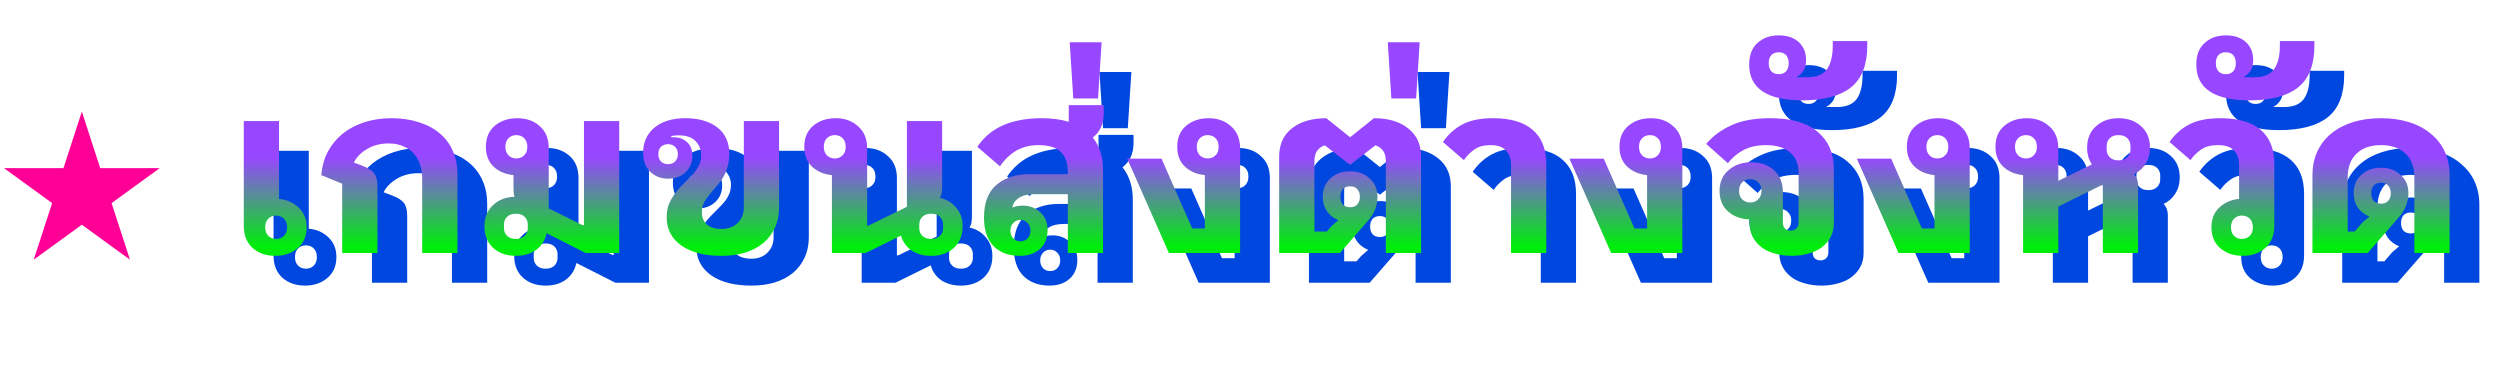
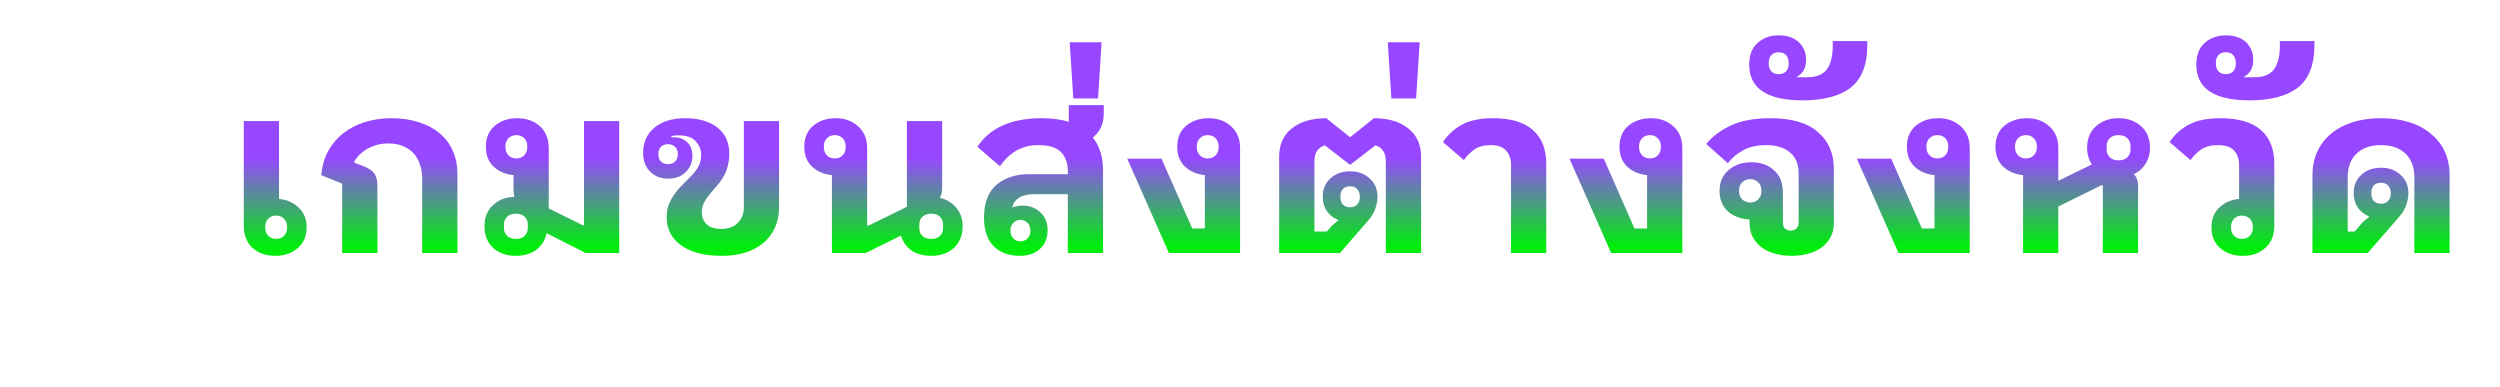
<svg xmlns="http://www.w3.org/2000/svg" width="168" height="26" viewBox="0 0 168 26" fill="none">
-   <path d="M5.5 7.5L6.735 11.3H10.731L7.498 13.649L8.733 17.45L5.5 15.101L2.267 17.45L3.502 13.649L0.269 11.3H4.265L5.5 7.5Z" fill="#FF0096" />
-   <path d="M20.494 19.192C19.886 19.192 19.379 19.016 18.974 18.664C18.579 18.301 18.382 17.805 18.382 17.176V10.136H20.75V15.368C21.294 15.421 21.736 15.619 22.078 15.96C22.43 16.291 22.606 16.728 22.606 17.272C22.606 17.869 22.403 18.339 21.998 18.68C21.603 19.021 21.102 19.192 20.494 19.192ZM20.558 18.056C20.771 18.056 20.947 17.987 21.086 17.848C21.224 17.709 21.294 17.517 21.294 17.272C21.294 17.027 21.224 16.835 21.086 16.696C20.947 16.557 20.771 16.488 20.558 16.488C20.344 16.488 20.168 16.557 20.03 16.696C19.891 16.835 19.822 17.027 19.822 17.272C19.822 17.517 19.891 17.709 20.03 17.848C20.168 17.987 20.344 18.056 20.558 18.056ZM24.995 14.344L23.587 13.768C23.64 13.181 23.79 12.653 24.035 12.184C24.291 11.715 24.622 11.315 25.027 10.984C25.443 10.653 25.928 10.397 26.483 10.216C27.038 10.035 27.645 9.944 28.307 9.944C28.989 9.944 29.603 10.035 30.147 10.216C30.701 10.387 31.171 10.637 31.555 10.968C31.939 11.288 32.232 11.683 32.435 12.152C32.638 12.611 32.739 13.123 32.739 13.688V19H30.371V13.992C30.371 13.661 30.323 13.357 30.227 13.08C30.142 12.792 30.003 12.541 29.811 12.328C29.63 12.115 29.395 11.949 29.107 11.832C28.829 11.704 28.499 11.64 28.115 11.64C27.571 11.64 27.091 11.763 26.675 12.008C26.259 12.253 25.96 12.557 25.779 12.92L26.371 13.144C26.755 13.293 27.016 13.464 27.155 13.656C27.294 13.848 27.363 14.136 27.363 14.52V19H24.995V14.344ZM36.667 19.192C36.048 19.192 35.542 19.016 35.147 18.664C34.752 18.301 34.555 17.816 34.555 17.208C34.555 16.621 34.742 16.152 35.115 15.8C35.489 15.437 35.974 15.245 36.571 15.224C36.529 15.085 36.507 14.899 36.507 14.664V13.768C35.963 13.715 35.515 13.523 35.163 13.192C34.822 12.861 34.651 12.419 34.651 11.864C34.651 11.267 34.849 10.797 35.243 10.456C35.648 10.115 36.155 9.944 36.763 9.944C37.371 9.944 37.873 10.12 38.267 10.472C38.672 10.824 38.875 11.32 38.875 11.96V16.008L41.147 17.128H41.243V10.136H43.611V19H41.355L38.731 17.672C38.635 18.141 38.401 18.515 38.027 18.792C37.664 19.059 37.211 19.192 36.667 19.192ZM36.667 18.056C36.923 18.056 37.12 17.987 37.259 17.848C37.398 17.709 37.467 17.539 37.467 17.336V17.08C37.467 16.877 37.398 16.707 37.259 16.568C37.12 16.429 36.923 16.36 36.667 16.36C36.411 16.36 36.214 16.429 36.075 16.568C35.937 16.707 35.867 16.877 35.867 17.08V17.336C35.867 17.539 35.937 17.709 36.075 17.848C36.214 17.987 36.411 18.056 36.667 18.056ZM36.699 12.648C36.913 12.648 37.089 12.579 37.227 12.44C37.366 12.301 37.435 12.109 37.435 11.864C37.435 11.619 37.366 11.427 37.227 11.288C37.089 11.149 36.913 11.08 36.699 11.08C36.486 11.08 36.31 11.149 36.171 11.288C36.032 11.427 35.963 11.619 35.963 11.864C35.963 12.109 36.032 12.301 36.171 12.44C36.31 12.579 36.486 12.648 36.699 12.648ZM50.497 19.192C49.356 19.192 48.454 18.963 47.793 18.504C47.132 18.035 46.801 17.405 46.801 16.616C46.801 16.392 46.822 16.184 46.865 15.992C46.918 15.789 46.998 15.592 47.105 15.4C47.212 15.208 47.345 15.011 47.505 14.808C47.676 14.605 47.878 14.392 48.113 14.168C48.284 13.997 48.433 13.843 48.561 13.704C48.689 13.565 48.79 13.432 48.865 13.304C48.95 13.165 49.014 13.027 49.057 12.888C49.1 12.749 49.121 12.589 49.121 12.408C49.121 12.067 48.998 11.763 48.753 11.496C48.518 11.229 48.134 11.096 47.601 11.096C47.409 11.096 47.244 11.112 47.105 11.144L47.121 11.224H47.281C47.633 11.224 47.926 11.331 48.161 11.544C48.406 11.757 48.529 12.067 48.529 12.472C48.529 12.92 48.374 13.288 48.065 13.576C47.766 13.864 47.377 14.008 46.897 14.008C46.417 14.008 46.017 13.853 45.697 13.544C45.377 13.235 45.217 12.808 45.217 12.264C45.217 11.571 45.468 11.011 45.969 10.584C46.481 10.157 47.174 9.944 48.049 9.944C48.956 9.944 49.676 10.152 50.209 10.568C50.742 10.984 51.009 11.576 51.009 12.344C51.009 12.717 50.945 13.085 50.817 13.448C50.689 13.811 50.444 14.195 50.081 14.6C49.718 15.005 49.473 15.32 49.345 15.544C49.228 15.768 49.169 15.971 49.169 16.152V16.296C49.169 16.605 49.276 16.867 49.489 17.08C49.713 17.283 50.049 17.384 50.497 17.384C50.945 17.384 51.302 17.251 51.569 16.984C51.846 16.707 51.985 16.365 51.985 15.96V10.136H54.353V15.944C54.353 16.456 54.257 16.915 54.065 17.32C53.884 17.715 53.622 18.056 53.281 18.344C52.94 18.621 52.529 18.835 52.049 18.984C51.58 19.123 51.062 19.192 50.497 19.192ZM46.897 13.032C47.089 13.032 47.244 12.973 47.361 12.856C47.489 12.739 47.553 12.573 47.553 12.36C47.553 12.147 47.489 11.981 47.361 11.864C47.244 11.747 47.089 11.688 46.897 11.688C46.705 11.688 46.545 11.747 46.417 11.864C46.3 11.981 46.241 12.147 46.241 12.36C46.241 12.573 46.3 12.739 46.417 12.856C46.545 12.973 46.705 13.032 46.897 13.032ZM64.576 19.192C64.064 19.192 63.627 19.075 63.264 18.84C62.912 18.595 62.672 18.259 62.544 17.832L60.176 19H57.904V13.768C57.36 13.715 56.912 13.523 56.56 13.192C56.219 12.861 56.048 12.419 56.048 11.864C56.048 11.267 56.245 10.797 56.64 10.456C57.045 10.115 57.552 9.944 58.16 9.944C58.768 9.944 59.269 10.125 59.664 10.488C60.069 10.84 60.272 11.331 60.272 11.96V17.16H60.368L62.944 15.896V10.136H65.312V14.6C65.312 14.707 65.301 14.819 65.28 14.936C65.269 15.053 65.227 15.171 65.152 15.288C65.611 15.395 65.979 15.619 66.256 15.96C66.544 16.291 66.688 16.707 66.688 17.208C66.688 17.816 66.491 18.301 66.096 18.664C65.701 19.016 65.195 19.192 64.576 19.192ZM64.576 18.056C64.832 18.056 65.029 17.987 65.168 17.848C65.307 17.709 65.376 17.539 65.376 17.336V17.08C65.376 16.877 65.307 16.707 65.168 16.568C65.029 16.429 64.832 16.36 64.576 16.36C64.32 16.36 64.123 16.429 63.984 16.568C63.845 16.707 63.776 16.877 63.776 17.08V17.336C63.776 17.539 63.845 17.709 63.984 17.848C64.123 17.987 64.32 18.056 64.576 18.056ZM58.096 12.648C58.309 12.648 58.485 12.579 58.624 12.44C58.763 12.301 58.832 12.109 58.832 11.864C58.832 11.619 58.763 11.427 58.624 11.288C58.485 11.149 58.309 11.08 58.096 11.08C57.883 11.08 57.707 11.149 57.568 11.288C57.429 11.427 57.36 11.619 57.36 11.864C57.36 12.109 57.429 12.301 57.568 12.44C57.707 12.579 57.883 12.648 58.096 12.648ZM73.757 15.048H71.517C71.058 15.048 70.706 15.133 70.461 15.304C70.216 15.464 70.072 15.677 70.029 15.944C70.253 15.859 70.487 15.816 70.733 15.816C71.192 15.816 71.581 15.965 71.901 16.264C72.231 16.552 72.397 16.952 72.397 17.464C72.397 17.997 72.226 18.419 71.885 18.728C71.543 19.037 71.09 19.192 70.525 19.192C69.789 19.192 69.202 18.973 68.765 18.536C68.338 18.099 68.125 17.459 68.125 16.616C68.125 15.635 68.402 14.904 68.957 14.424C69.522 13.944 70.258 13.704 71.165 13.704H73.757V13.528C73.757 12.963 73.602 12.525 73.293 12.216C72.984 11.907 72.477 11.752 71.773 11.752C71.431 11.752 71.127 11.795 70.861 11.88C70.594 11.965 70.354 12.077 70.141 12.216C69.938 12.355 69.757 12.509 69.597 12.68C69.448 12.84 69.314 13.005 69.197 13.176L67.677 11.864C67.879 11.565 68.114 11.299 68.381 11.064C68.647 10.829 68.951 10.632 69.293 10.472C69.645 10.301 70.04 10.173 70.477 10.088C70.925 9.992 71.431 9.944 71.997 9.944C72.68 9.944 73.287 10.024 73.821 10.184V9.064H76.173V9.624C76.173 9.976 76.109 10.291 75.981 10.568C75.853 10.835 75.671 11.059 75.437 11.24C75.895 11.816 76.125 12.552 76.125 13.448V19H73.757V15.048ZM70.573 18.216C70.765 18.216 70.925 18.152 71.053 18.024C71.181 17.885 71.245 17.709 71.245 17.496C71.245 17.283 71.181 17.112 71.053 16.984C70.925 16.845 70.765 16.776 70.573 16.776C70.381 16.776 70.221 16.845 70.093 16.984C69.965 17.112 69.901 17.283 69.901 17.496C69.901 17.709 69.965 17.885 70.093 18.024C70.221 18.152 70.381 18.216 70.573 18.216ZM76.028 4.84L75.788 8.616H74.124L73.884 4.84H76.028ZM80.55 19L77.75 12.664H80.054L82.118 17.352H82.966V13.768C82.422 13.715 81.974 13.523 81.622 13.192C81.281 12.861 81.11 12.419 81.11 11.864C81.11 11.267 81.308 10.797 81.702 10.456C82.108 10.115 82.614 9.944 83.222 9.944C83.83 9.944 84.332 10.125 84.726 10.488C85.132 10.84 85.334 11.331 85.334 11.96V19H80.55ZM83.158 12.648C83.372 12.648 83.548 12.579 83.686 12.44C83.825 12.301 83.894 12.109 83.894 11.864C83.894 11.619 83.825 11.427 83.686 11.288C83.548 11.149 83.372 11.08 83.158 11.08C82.945 11.08 82.769 11.149 82.63 11.288C82.492 11.427 82.422 11.619 82.422 11.864C82.422 12.109 82.492 12.301 82.63 12.44C82.769 12.579 82.945 12.648 83.158 12.648ZM87.96 12.52C87.96 11.709 88.242 11.08 88.808 10.632C89.384 10.173 90.157 9.944 91.128 9.944L92.728 11.224L94.328 9.944C95.298 9.944 96.066 10.173 96.632 10.632C97.208 11.08 97.496 11.709 97.496 12.52V19H95.128V12.84C95.128 12.531 95.064 12.291 94.936 12.12C94.808 11.949 94.637 11.832 94.424 11.768L92.728 13.08L91.032 11.768C90.818 11.832 90.648 11.949 90.52 12.12C90.392 12.291 90.328 12.531 90.328 12.84V17.56H91.16L91.48 17.192L91.944 16.792C91.624 16.664 91.368 16.467 91.176 16.2C90.984 15.923 90.888 15.597 90.888 15.224C90.888 14.712 91.058 14.301 91.4 13.992C91.752 13.672 92.194 13.512 92.728 13.512C93.261 13.512 93.698 13.672 94.04 13.992C94.392 14.301 94.568 14.712 94.568 15.224C94.568 15.469 94.52 15.736 94.424 16.024C94.328 16.301 94.157 16.579 93.912 16.856L92.04 19H87.96V12.52ZM92.728 15.928C92.941 15.928 93.101 15.864 93.208 15.736C93.325 15.608 93.384 15.437 93.384 15.224C93.384 15.011 93.325 14.84 93.208 14.712C93.101 14.584 92.941 14.52 92.728 14.52C92.514 14.52 92.349 14.584 92.232 14.712C92.125 14.84 92.072 15.011 92.072 15.224C92.072 15.437 92.125 15.608 92.232 15.736C92.349 15.864 92.514 15.928 92.728 15.928ZM97.403 4.84L97.163 8.616H95.499L95.259 4.84H97.403ZM103.541 19V13.08C103.541 12.675 103.429 12.355 103.205 12.12C102.992 11.875 102.645 11.752 102.165 11.752C101.707 11.752 101.339 11.853 101.061 12.056C100.784 12.259 100.555 12.493 100.373 12.76L98.965 11.544C99.307 11.043 99.733 10.653 100.245 10.376C100.768 10.088 101.467 9.944 102.341 9.944C103.515 9.944 104.4 10.205 104.997 10.728C105.605 11.251 105.909 12.013 105.909 13.016V19H103.541ZM110.269 19L107.469 12.664H109.773L111.837 17.352H112.685V13.768C112.141 13.715 111.693 13.523 111.341 13.192C111 12.861 110.829 12.419 110.829 11.864C110.829 11.267 111.027 10.797 111.421 10.456C111.827 10.115 112.333 9.944 112.941 9.944C113.549 9.944 114.051 10.125 114.445 10.488C114.851 10.84 115.053 11.331 115.053 11.96V19H110.269ZM112.877 12.648C113.091 12.648 113.267 12.579 113.405 12.44C113.544 12.301 113.613 12.109 113.613 11.864C113.613 11.619 113.544 11.427 113.405 11.288C113.267 11.149 113.091 11.08 112.877 11.08C112.664 11.08 112.488 11.149 112.349 11.288C112.211 11.427 112.141 11.619 112.141 11.864C112.141 12.109 112.211 12.301 112.349 12.44C112.488 12.579 112.664 12.648 112.877 12.648ZM122.402 19.192C121.986 19.192 121.602 19.139 121.25 19.032C120.898 18.936 120.6 18.792 120.354 18.6C120.109 18.408 119.917 18.179 119.778 17.912C119.64 17.645 119.57 17.341 119.57 17V16.744C118.984 16.723 118.498 16.541 118.114 16.2C117.741 15.859 117.554 15.4 117.554 14.824C117.554 14.237 117.757 13.773 118.162 13.432C118.568 13.08 119.074 12.904 119.682 12.904C120.322 12.904 120.834 13.085 121.218 13.448C121.613 13.8 121.81 14.291 121.81 14.92V16.936C121.81 17.128 121.858 17.272 121.954 17.368C122.061 17.453 122.189 17.496 122.338 17.496C122.488 17.496 122.61 17.453 122.706 17.368C122.813 17.272 122.866 17.128 122.866 16.936V13.624C122.866 13.016 122.669 12.552 122.274 12.232C121.89 11.912 121.362 11.752 120.69 11.752C120.093 11.752 119.581 11.864 119.154 12.088C118.738 12.312 118.392 12.605 118.114 12.968L116.658 11.672C117.096 11.149 117.656 10.733 118.338 10.424C119.021 10.104 119.896 9.944 120.962 9.944C122.392 9.944 123.458 10.253 124.162 10.872C124.877 11.48 125.234 12.307 125.234 13.352V17C125.234 17.341 125.165 17.645 125.026 17.912C124.888 18.179 124.696 18.408 124.45 18.6C124.205 18.792 123.906 18.936 123.554 19.032C123.202 19.139 122.818 19.192 122.402 19.192ZM119.618 15.608C119.832 15.608 120.008 15.539 120.146 15.4C120.296 15.261 120.37 15.069 120.37 14.824C120.37 14.579 120.296 14.387 120.146 14.248C120.008 14.109 119.832 14.04 119.618 14.04C119.405 14.04 119.224 14.109 119.074 14.248C118.936 14.387 118.866 14.579 118.866 14.824C118.866 15.069 118.936 15.261 119.074 15.4C119.224 15.539 119.405 15.608 119.618 15.608ZM123.113 8.744C121.95 8.744 121.065 8.547 120.457 8.152C119.849 7.747 119.545 7.144 119.545 6.344C119.545 5.704 119.732 5.219 120.105 4.888C120.478 4.547 120.953 4.376 121.529 4.376C122.105 4.376 122.558 4.531 122.889 4.84C123.209 5.149 123.369 5.544 123.369 6.024C123.369 6.333 123.305 6.584 123.177 6.776C123.038 6.968 122.894 7.096 122.745 7.16V7.192H123.449C124.057 7.192 124.494 7.016 124.761 6.664C125.028 6.301 125.161 5.768 125.161 5.064V4.76H127.481V5.064C127.481 6.355 127.113 7.293 126.377 7.88C125.641 8.456 124.553 8.744 123.113 8.744ZM121.529 6.984C121.742 6.984 121.908 6.92 122.025 6.792C122.142 6.664 122.201 6.483 122.201 6.248C122.201 6.013 122.142 5.832 122.025 5.704C121.908 5.576 121.742 5.512 121.529 5.512C121.316 5.512 121.15 5.576 121.033 5.704C120.916 5.832 120.857 6.013 120.857 6.248C120.857 6.483 120.916 6.664 121.033 6.792C121.15 6.92 121.316 6.984 121.529 6.984ZM129.582 19L126.782 12.664H129.086L131.15 17.352H131.998V13.768C131.454 13.715 131.006 13.523 130.654 13.192C130.312 12.861 130.142 12.419 130.142 11.864C130.142 11.267 130.339 10.797 130.734 10.456C131.139 10.115 131.646 9.944 132.254 9.944C132.862 9.944 133.363 10.125 133.758 10.488C134.163 10.84 134.366 11.331 134.366 11.96V19H129.582ZM132.19 12.648C132.403 12.648 132.579 12.579 132.718 12.44C132.856 12.301 132.926 12.109 132.926 11.864C132.926 11.619 132.856 11.427 132.718 11.288C132.579 11.149 132.403 11.08 132.19 11.08C131.976 11.08 131.8 11.149 131.662 11.288C131.523 11.427 131.454 11.619 131.454 11.864C131.454 12.109 131.523 12.301 131.662 12.44C131.8 12.579 131.976 12.648 132.19 12.648ZM137.951 19V13.768C137.407 13.715 136.959 13.523 136.607 13.192C136.266 12.861 136.095 12.419 136.095 11.864C136.095 11.267 136.292 10.797 136.687 10.456C137.092 10.115 137.599 9.944 138.207 9.944C138.815 9.944 139.316 10.125 139.711 10.488C140.116 10.84 140.319 11.331 140.319 11.96V14.152L142.575 13.048C142.362 12.739 142.255 12.365 142.255 11.928C142.255 11.32 142.452 10.84 142.847 10.488C143.242 10.125 143.748 9.944 144.367 9.944C144.986 9.944 145.492 10.125 145.887 10.488C146.282 10.84 146.479 11.32 146.479 11.928C146.479 12.344 146.378 12.707 146.175 13.016C145.983 13.325 145.722 13.555 145.391 13.704C145.583 13.896 145.679 14.147 145.679 14.456V19H143.311V14.456H143.199L140.319 15.88V19H137.951ZM144.367 12.776C144.623 12.776 144.82 12.707 144.959 12.568C145.098 12.429 145.167 12.259 145.167 12.056V11.8C145.167 11.597 145.098 11.427 144.959 11.288C144.82 11.149 144.623 11.08 144.367 11.08C144.111 11.08 143.914 11.149 143.775 11.288C143.636 11.427 143.567 11.597 143.567 11.8V12.056C143.567 12.259 143.636 12.429 143.775 12.568C143.914 12.707 144.111 12.776 144.367 12.776ZM138.143 12.648C138.356 12.648 138.532 12.579 138.671 12.44C138.81 12.301 138.879 12.109 138.879 11.864C138.879 11.619 138.81 11.427 138.671 11.288C138.532 11.149 138.356 11.08 138.143 11.08C137.93 11.08 137.754 11.149 137.615 11.288C137.476 11.427 137.407 11.619 137.407 11.864C137.407 12.109 137.476 12.301 137.615 12.44C137.754 12.579 137.93 12.648 138.143 12.648ZM152.722 19.192C152.114 19.192 151.607 19.021 151.202 18.68C150.807 18.339 150.61 17.869 150.61 17.272C150.61 16.728 150.78 16.291 151.122 15.96C151.474 15.619 151.922 15.421 152.466 15.368V13.096C152.466 12.68 152.354 12.355 152.13 12.12C151.916 11.875 151.554 11.752 151.042 11.752C150.572 11.752 150.194 11.853 149.906 12.056C149.618 12.259 149.383 12.493 149.202 12.76L147.794 11.544C148.135 11.043 148.567 10.653 149.09 10.376C149.623 10.088 150.332 9.944 151.218 9.944C152.412 9.944 153.314 10.205 153.922 10.728C154.53 11.251 154.834 12.013 154.834 13.016V17.176C154.834 17.805 154.631 18.301 154.226 18.664C153.831 19.016 153.33 19.192 152.722 19.192ZM152.658 18.056C152.871 18.056 153.047 17.987 153.186 17.848C153.324 17.709 153.394 17.517 153.394 17.272C153.394 17.027 153.324 16.835 153.186 16.696C153.047 16.557 152.871 16.488 152.658 16.488C152.444 16.488 152.268 16.557 152.13 16.696C151.991 16.835 151.922 17.027 151.922 17.272C151.922 17.517 151.991 17.709 152.13 17.848C152.268 17.987 152.444 18.056 152.658 18.056ZM153.16 8.744C151.997 8.744 151.112 8.547 150.504 8.152C149.896 7.747 149.592 7.144 149.592 6.344C149.592 5.704 149.778 5.219 150.152 4.888C150.525 4.547 151 4.376 151.576 4.376C152.152 4.376 152.605 4.531 152.936 4.84C153.256 5.149 153.416 5.544 153.416 6.024C153.416 6.333 153.352 6.584 153.224 6.776C153.085 6.968 152.941 7.096 152.792 7.16V7.192H153.496C154.104 7.192 154.541 7.016 154.808 6.664C155.074 6.301 155.208 5.768 155.208 5.064V4.76H157.528V5.064C157.528 6.355 157.16 7.293 156.424 7.88C155.688 8.456 154.6 8.744 153.16 8.744ZM151.576 6.984C151.789 6.984 151.954 6.92 152.072 6.792C152.189 6.664 152.248 6.483 152.248 6.248C152.248 6.013 152.189 5.832 152.072 5.704C151.954 5.576 151.789 5.512 151.576 5.512C151.362 5.512 151.197 5.576 151.08 5.704C150.962 5.832 150.904 6.013 150.904 6.248C150.904 6.483 150.962 6.664 151.08 6.792C151.197 6.92 151.362 6.984 151.576 6.984ZM157.397 13.768C157.397 13.192 157.504 12.669 157.717 12.2C157.931 11.731 158.235 11.331 158.629 11C159.035 10.659 159.52 10.397 160.085 10.216C160.661 10.035 161.301 9.944 162.005 9.944C162.709 9.944 163.344 10.035 163.909 10.216C164.485 10.397 164.971 10.659 165.365 11C165.771 11.331 166.08 11.731 166.293 12.2C166.507 12.669 166.613 13.192 166.613 13.768V19H164.245V13.928C164.245 13.235 164.048 12.701 163.653 12.328C163.259 11.944 162.709 11.752 162.005 11.752C161.301 11.752 160.752 11.944 160.357 12.328C159.963 12.701 159.765 13.235 159.765 13.928V17.56H160.229L160.757 16.952L161.221 16.552C160.901 16.424 160.645 16.227 160.453 15.96C160.261 15.683 160.165 15.357 160.165 14.984C160.165 14.472 160.336 14.061 160.677 13.752C161.029 13.432 161.472 13.272 162.005 13.272C162.539 13.272 162.976 13.432 163.317 13.752C163.669 14.061 163.845 14.472 163.845 14.984C163.845 15.229 163.797 15.496 163.701 15.784C163.605 16.061 163.435 16.339 163.189 16.616L161.109 19H157.397V13.768ZM162.005 15.688C162.219 15.688 162.379 15.624 162.485 15.496C162.603 15.368 162.661 15.197 162.661 14.984C162.661 14.771 162.603 14.6 162.485 14.472C162.379 14.344 162.219 14.28 162.005 14.28C161.792 14.28 161.627 14.344 161.509 14.472C161.403 14.6 161.349 14.771 161.349 14.984C161.349 15.197 161.403 15.368 161.509 15.496C161.627 15.624 161.792 15.688 162.005 15.688Z" fill="#0047DF" />
  <path d="M18.494 17.192C17.886 17.192 17.379 17.016 16.974 16.664C16.579 16.301 16.382 15.805 16.382 15.176V8.136H18.75V13.368C19.294 13.421 19.736 13.619 20.078 13.96C20.43 14.291 20.606 14.728 20.606 15.272C20.606 15.869 20.403 16.339 19.998 16.68C19.603 17.021 19.102 17.192 18.494 17.192ZM18.558 16.056C18.771 16.056 18.947 15.987 19.086 15.848C19.224 15.709 19.294 15.517 19.294 15.272C19.294 15.027 19.224 14.835 19.086 14.696C18.947 14.557 18.771 14.488 18.558 14.488C18.344 14.488 18.168 14.557 18.03 14.696C17.891 14.835 17.822 15.027 17.822 15.272C17.822 15.517 17.891 15.709 18.03 15.848C18.168 15.987 18.344 16.056 18.558 16.056ZM22.995 12.344L21.587 11.768C21.64 11.181 21.79 10.653 22.035 10.184C22.291 9.715 22.622 9.315 23.027 8.984C23.443 8.653 23.928 8.397 24.483 8.216C25.038 8.035 25.645 7.944 26.307 7.944C26.989 7.944 27.603 8.035 28.147 8.216C28.701 8.387 29.171 8.637 29.555 8.968C29.939 9.288 30.232 9.683 30.435 10.152C30.637 10.611 30.739 11.123 30.739 11.688V17H28.371V11.992C28.371 11.661 28.323 11.357 28.227 11.08C28.142 10.792 28.003 10.541 27.811 10.328C27.63 10.115 27.395 9.949 27.107 9.832C26.829 9.704 26.499 9.64 26.115 9.64C25.571 9.64 25.091 9.763 24.675 10.008C24.259 10.253 23.96 10.557 23.779 10.92L24.371 11.144C24.755 11.293 25.016 11.464 25.155 11.656C25.294 11.848 25.363 12.136 25.363 12.52V17H22.995V12.344ZM34.667 17.192C34.048 17.192 33.542 17.016 33.147 16.664C32.752 16.301 32.555 15.816 32.555 15.208C32.555 14.621 32.742 14.152 33.115 13.8C33.489 13.437 33.974 13.245 34.571 13.224C34.529 13.085 34.507 12.899 34.507 12.664V11.768C33.963 11.715 33.515 11.523 33.163 11.192C32.822 10.861 32.651 10.419 32.651 9.864C32.651 9.267 32.849 8.797 33.243 8.456C33.648 8.115 34.155 7.944 34.763 7.944C35.371 7.944 35.873 8.12 36.267 8.472C36.672 8.824 36.875 9.32 36.875 9.96V14.008L39.147 15.128H39.243V8.136H41.611V17H39.355L36.731 15.672C36.635 16.141 36.401 16.515 36.027 16.792C35.664 17.059 35.211 17.192 34.667 17.192ZM34.667 16.056C34.923 16.056 35.12 15.987 35.259 15.848C35.398 15.709 35.467 15.539 35.467 15.336V15.08C35.467 14.877 35.398 14.707 35.259 14.568C35.12 14.429 34.923 14.36 34.667 14.36C34.411 14.36 34.214 14.429 34.075 14.568C33.937 14.707 33.867 14.877 33.867 15.08V15.336C33.867 15.539 33.937 15.709 34.075 15.848C34.214 15.987 34.411 16.056 34.667 16.056ZM34.699 10.648C34.913 10.648 35.089 10.579 35.227 10.44C35.366 10.301 35.435 10.109 35.435 9.864C35.435 9.619 35.366 9.427 35.227 9.288C35.089 9.149 34.913 9.08 34.699 9.08C34.486 9.08 34.31 9.149 34.171 9.288C34.032 9.427 33.963 9.619 33.963 9.864C33.963 10.109 34.032 10.301 34.171 10.44C34.31 10.579 34.486 10.648 34.699 10.648ZM48.497 17.192C47.356 17.192 46.454 16.963 45.793 16.504C45.132 16.035 44.801 15.405 44.801 14.616C44.801 14.392 44.822 14.184 44.865 13.992C44.918 13.789 44.998 13.592 45.105 13.4C45.212 13.208 45.345 13.011 45.505 12.808C45.676 12.605 45.878 12.392 46.113 12.168C46.284 11.997 46.433 11.843 46.561 11.704C46.689 11.565 46.79 11.432 46.865 11.304C46.95 11.165 47.014 11.027 47.057 10.888C47.1 10.749 47.121 10.589 47.121 10.408C47.121 10.067 46.998 9.763 46.753 9.496C46.518 9.229 46.134 9.096 45.601 9.096C45.409 9.096 45.244 9.112 45.105 9.144L45.121 9.224H45.281C45.633 9.224 45.926 9.331 46.161 9.544C46.406 9.757 46.529 10.067 46.529 10.472C46.529 10.92 46.374 11.288 46.065 11.576C45.766 11.864 45.377 12.008 44.897 12.008C44.417 12.008 44.017 11.853 43.697 11.544C43.377 11.235 43.217 10.808 43.217 10.264C43.217 9.571 43.468 9.011 43.969 8.584C44.481 8.157 45.174 7.944 46.049 7.944C46.956 7.944 47.676 8.152 48.209 8.568C48.742 8.984 49.009 9.576 49.009 10.344C49.009 10.717 48.945 11.085 48.817 11.448C48.689 11.811 48.444 12.195 48.081 12.6C47.718 13.005 47.473 13.32 47.345 13.544C47.228 13.768 47.169 13.971 47.169 14.152V14.296C47.169 14.605 47.276 14.867 47.489 15.08C47.713 15.283 48.049 15.384 48.497 15.384C48.945 15.384 49.302 15.251 49.569 14.984C49.846 14.707 49.985 14.365 49.985 13.96V8.136H52.353V13.944C52.353 14.456 52.257 14.915 52.065 15.32C51.884 15.715 51.622 16.056 51.281 16.344C50.94 16.621 50.529 16.835 50.049 16.984C49.58 17.123 49.062 17.192 48.497 17.192ZM44.897 11.032C45.089 11.032 45.244 10.973 45.361 10.856C45.489 10.739 45.553 10.573 45.553 10.36C45.553 10.147 45.489 9.981 45.361 9.864C45.244 9.747 45.089 9.688 44.897 9.688C44.705 9.688 44.545 9.747 44.417 9.864C44.3 9.981 44.241 10.147 44.241 10.36C44.241 10.573 44.3 10.739 44.417 10.856C44.545 10.973 44.705 11.032 44.897 11.032ZM62.576 17.192C62.064 17.192 61.627 17.075 61.264 16.84C60.912 16.595 60.672 16.259 60.544 15.832L58.176 17H55.904V11.768C55.36 11.715 54.912 11.523 54.56 11.192C54.219 10.861 54.048 10.419 54.048 9.864C54.048 9.267 54.245 8.797 54.64 8.456C55.045 8.115 55.552 7.944 56.16 7.944C56.768 7.944 57.269 8.125 57.664 8.488C58.069 8.84 58.272 9.331 58.272 9.96V15.16H58.368L60.944 13.896V8.136H63.312V12.6C63.312 12.707 63.301 12.819 63.28 12.936C63.269 13.053 63.227 13.171 63.152 13.288C63.611 13.395 63.979 13.619 64.256 13.96C64.544 14.291 64.688 14.707 64.688 15.208C64.688 15.816 64.491 16.301 64.096 16.664C63.701 17.016 63.195 17.192 62.576 17.192ZM62.576 16.056C62.832 16.056 63.029 15.987 63.168 15.848C63.307 15.709 63.376 15.539 63.376 15.336V15.08C63.376 14.877 63.307 14.707 63.168 14.568C63.029 14.429 62.832 14.36 62.576 14.36C62.32 14.36 62.123 14.429 61.984 14.568C61.845 14.707 61.776 14.877 61.776 15.08V15.336C61.776 15.539 61.845 15.709 61.984 15.848C62.123 15.987 62.32 16.056 62.576 16.056ZM56.096 10.648C56.309 10.648 56.485 10.579 56.624 10.44C56.763 10.301 56.832 10.109 56.832 9.864C56.832 9.619 56.763 9.427 56.624 9.288C56.485 9.149 56.309 9.08 56.096 9.08C55.883 9.08 55.707 9.149 55.568 9.288C55.429 9.427 55.36 9.619 55.36 9.864C55.36 10.109 55.429 10.301 55.568 10.44C55.707 10.579 55.883 10.648 56.096 10.648ZM71.757 13.048H69.517C69.058 13.048 68.706 13.133 68.461 13.304C68.216 13.464 68.072 13.677 68.029 13.944C68.253 13.859 68.487 13.816 68.733 13.816C69.192 13.816 69.581 13.965 69.901 14.264C70.231 14.552 70.397 14.952 70.397 15.464C70.397 15.997 70.226 16.419 69.885 16.728C69.543 17.037 69.09 17.192 68.525 17.192C67.789 17.192 67.202 16.973 66.765 16.536C66.338 16.099 66.125 15.459 66.125 14.616C66.125 13.635 66.402 12.904 66.957 12.424C67.522 11.944 68.258 11.704 69.165 11.704H71.757V11.528C71.757 10.963 71.602 10.525 71.293 10.216C70.984 9.907 70.477 9.752 69.773 9.752C69.431 9.752 69.127 9.795 68.861 9.88C68.594 9.965 68.354 10.077 68.141 10.216C67.938 10.355 67.757 10.509 67.597 10.68C67.448 10.84 67.314 11.005 67.197 11.176L65.677 9.864C65.879 9.565 66.114 9.299 66.381 9.064C66.647 8.829 66.951 8.632 67.293 8.472C67.645 8.301 68.04 8.173 68.477 8.088C68.925 7.992 69.431 7.944 69.997 7.944C70.68 7.944 71.287 8.024 71.821 8.184V7.064H74.173V7.624C74.173 7.976 74.109 8.291 73.981 8.568C73.853 8.835 73.671 9.059 73.437 9.24C73.895 9.816 74.125 10.552 74.125 11.448V17H71.757V13.048ZM68.573 16.216C68.765 16.216 68.925 16.152 69.053 16.024C69.181 15.885 69.245 15.709 69.245 15.496C69.245 15.283 69.181 15.112 69.053 14.984C68.925 14.845 68.765 14.776 68.573 14.776C68.381 14.776 68.221 14.845 68.093 14.984C67.965 15.112 67.901 15.283 67.901 15.496C67.901 15.709 67.965 15.885 68.093 16.024C68.221 16.152 68.381 16.216 68.573 16.216ZM74.028 2.84L73.788 6.616H72.124L71.884 2.84H74.028ZM78.55 17L75.75 10.664H78.054L80.118 15.352H80.966V11.768C80.422 11.715 79.974 11.523 79.622 11.192C79.281 10.861 79.11 10.419 79.11 9.864C79.11 9.267 79.308 8.797 79.702 8.456C80.108 8.115 80.614 7.944 81.222 7.944C81.83 7.944 82.332 8.125 82.726 8.488C83.132 8.84 83.334 9.331 83.334 9.96V17H78.55ZM81.158 10.648C81.372 10.648 81.548 10.579 81.686 10.44C81.825 10.301 81.894 10.109 81.894 9.864C81.894 9.619 81.825 9.427 81.686 9.288C81.548 9.149 81.372 9.08 81.158 9.08C80.945 9.08 80.769 9.149 80.63 9.288C80.492 9.427 80.422 9.619 80.422 9.864C80.422 10.109 80.492 10.301 80.63 10.44C80.769 10.579 80.945 10.648 81.158 10.648ZM85.96 10.52C85.96 9.709 86.242 9.08 86.808 8.632C87.384 8.173 88.157 7.944 89.128 7.944L90.728 9.224L92.328 7.944C93.298 7.944 94.066 8.173 94.632 8.632C95.208 9.08 95.496 9.709 95.496 10.52V17H93.128V10.84C93.128 10.531 93.064 10.291 92.936 10.12C92.808 9.949 92.637 9.832 92.424 9.768L90.728 11.08L89.032 9.768C88.818 9.832 88.648 9.949 88.52 10.12C88.392 10.291 88.328 10.531 88.328 10.84V15.56H89.16L89.48 15.192L89.944 14.792C89.624 14.664 89.368 14.467 89.176 14.2C88.984 13.923 88.888 13.597 88.888 13.224C88.888 12.712 89.058 12.301 89.4 11.992C89.752 11.672 90.194 11.512 90.728 11.512C91.261 11.512 91.698 11.672 92.04 11.992C92.392 12.301 92.568 12.712 92.568 13.224C92.568 13.469 92.52 13.736 92.424 14.024C92.328 14.301 92.157 14.579 91.912 14.856L90.04 17H85.96V10.52ZM90.728 13.928C90.941 13.928 91.101 13.864 91.208 13.736C91.325 13.608 91.384 13.437 91.384 13.224C91.384 13.011 91.325 12.84 91.208 12.712C91.101 12.584 90.941 12.52 90.728 12.52C90.514 12.52 90.349 12.584 90.232 12.712C90.125 12.84 90.072 13.011 90.072 13.224C90.072 13.437 90.125 13.608 90.232 13.736C90.349 13.864 90.514 13.928 90.728 13.928ZM95.403 2.84L95.163 6.616H93.499L93.259 2.84H95.403ZM101.541 17V11.08C101.541 10.675 101.429 10.355 101.205 10.12C100.992 9.875 100.645 9.752 100.165 9.752C99.707 9.752 99.339 9.853 99.061 10.056C98.784 10.259 98.555 10.493 98.373 10.76L96.965 9.544C97.307 9.043 97.733 8.653 98.245 8.376C98.768 8.088 99.467 7.944 100.341 7.944C101.515 7.944 102.4 8.205 102.997 8.728C103.605 9.251 103.909 10.013 103.909 11.016V17H101.541ZM108.269 17L105.469 10.664H107.773L109.837 15.352H110.685V11.768C110.141 11.715 109.693 11.523 109.341 11.192C109 10.861 108.829 10.419 108.829 9.864C108.829 9.267 109.027 8.797 109.421 8.456C109.827 8.115 110.333 7.944 110.941 7.944C111.549 7.944 112.051 8.125 112.445 8.488C112.851 8.84 113.053 9.331 113.053 9.96V17H108.269ZM110.877 10.648C111.091 10.648 111.267 10.579 111.405 10.44C111.544 10.301 111.613 10.109 111.613 9.864C111.613 9.619 111.544 9.427 111.405 9.288C111.267 9.149 111.091 9.08 110.877 9.08C110.664 9.08 110.488 9.149 110.349 9.288C110.211 9.427 110.141 9.619 110.141 9.864C110.141 10.109 110.211 10.301 110.349 10.44C110.488 10.579 110.664 10.648 110.877 10.648ZM120.402 17.192C119.986 17.192 119.602 17.139 119.25 17.032C118.898 16.936 118.6 16.792 118.354 16.6C118.109 16.408 117.917 16.179 117.778 15.912C117.64 15.645 117.57 15.341 117.57 15V14.744C116.984 14.723 116.498 14.541 116.114 14.2C115.741 13.859 115.554 13.4 115.554 12.824C115.554 12.237 115.757 11.773 116.162 11.432C116.568 11.08 117.074 10.904 117.682 10.904C118.322 10.904 118.834 11.085 119.218 11.448C119.613 11.8 119.81 12.291 119.81 12.92V14.936C119.81 15.128 119.858 15.272 119.954 15.368C120.061 15.453 120.189 15.496 120.338 15.496C120.488 15.496 120.61 15.453 120.706 15.368C120.813 15.272 120.866 15.128 120.866 14.936V11.624C120.866 11.016 120.669 10.552 120.274 10.232C119.89 9.912 119.362 9.752 118.69 9.752C118.093 9.752 117.581 9.864 117.154 10.088C116.738 10.312 116.392 10.605 116.114 10.968L114.658 9.672C115.096 9.149 115.656 8.733 116.338 8.424C117.021 8.104 117.896 7.944 118.962 7.944C120.392 7.944 121.458 8.253 122.162 8.872C122.877 9.48 123.234 10.307 123.234 11.352V15C123.234 15.341 123.165 15.645 123.026 15.912C122.888 16.179 122.696 16.408 122.45 16.6C122.205 16.792 121.906 16.936 121.554 17.032C121.202 17.139 120.818 17.192 120.402 17.192ZM117.618 13.608C117.832 13.608 118.008 13.539 118.146 13.4C118.296 13.261 118.37 13.069 118.37 12.824C118.37 12.579 118.296 12.387 118.146 12.248C118.008 12.109 117.832 12.04 117.618 12.04C117.405 12.04 117.224 12.109 117.074 12.248C116.936 12.387 116.866 12.579 116.866 12.824C116.866 13.069 116.936 13.261 117.074 13.4C117.224 13.539 117.405 13.608 117.618 13.608ZM121.113 6.744C119.95 6.744 119.065 6.547 118.457 6.152C117.849 5.747 117.545 5.144 117.545 4.344C117.545 3.704 117.732 3.219 118.105 2.888C118.478 2.547 118.953 2.376 119.529 2.376C120.105 2.376 120.558 2.531 120.889 2.84C121.209 3.149 121.369 3.544 121.369 4.024C121.369 4.333 121.305 4.584 121.177 4.776C121.038 4.968 120.894 5.096 120.745 5.16V5.192H121.449C122.057 5.192 122.494 5.016 122.761 4.664C123.028 4.301 123.161 3.768 123.161 3.064V2.76H125.481V3.064C125.481 4.355 125.113 5.293 124.377 5.88C123.641 6.456 122.553 6.744 121.113 6.744ZM119.529 4.984C119.742 4.984 119.908 4.92 120.025 4.792C120.142 4.664 120.201 4.483 120.201 4.248C120.201 4.013 120.142 3.832 120.025 3.704C119.908 3.576 119.742 3.512 119.529 3.512C119.316 3.512 119.15 3.576 119.033 3.704C118.916 3.832 118.857 4.013 118.857 4.248C118.857 4.483 118.916 4.664 119.033 4.792C119.15 4.92 119.316 4.984 119.529 4.984ZM127.582 17L124.782 10.664H127.086L129.15 15.352H129.998V11.768C129.454 11.715 129.006 11.523 128.654 11.192C128.312 10.861 128.142 10.419 128.142 9.864C128.142 9.267 128.339 8.797 128.734 8.456C129.139 8.115 129.646 7.944 130.254 7.944C130.862 7.944 131.363 8.125 131.758 8.488C132.163 8.84 132.366 9.331 132.366 9.96V17H127.582ZM130.19 10.648C130.403 10.648 130.579 10.579 130.718 10.44C130.856 10.301 130.926 10.109 130.926 9.864C130.926 9.619 130.856 9.427 130.718 9.288C130.579 9.149 130.403 9.08 130.19 9.08C129.976 9.08 129.8 9.149 129.662 9.288C129.523 9.427 129.454 9.619 129.454 9.864C129.454 10.109 129.523 10.301 129.662 10.44C129.8 10.579 129.976 10.648 130.19 10.648ZM135.951 17V11.768C135.407 11.715 134.959 11.523 134.607 11.192C134.266 10.861 134.095 10.419 134.095 9.864C134.095 9.267 134.292 8.797 134.687 8.456C135.092 8.115 135.599 7.944 136.207 7.944C136.815 7.944 137.316 8.125 137.711 8.488C138.116 8.84 138.319 9.331 138.319 9.96V12.152L140.575 11.048C140.362 10.739 140.255 10.365 140.255 9.928C140.255 9.32 140.452 8.84 140.847 8.488C141.242 8.125 141.748 7.944 142.367 7.944C142.986 7.944 143.492 8.125 143.887 8.488C144.282 8.84 144.479 9.32 144.479 9.928C144.479 10.344 144.378 10.707 144.175 11.016C143.983 11.325 143.722 11.555 143.391 11.704C143.583 11.896 143.679 12.147 143.679 12.456V17H141.311V12.456H141.199L138.319 13.88V17H135.951ZM142.367 10.776C142.623 10.776 142.82 10.707 142.959 10.568C143.098 10.429 143.167 10.259 143.167 10.056V9.8C143.167 9.597 143.098 9.427 142.959 9.288C142.82 9.149 142.623 9.08 142.367 9.08C142.111 9.08 141.914 9.149 141.775 9.288C141.636 9.427 141.567 9.597 141.567 9.8V10.056C141.567 10.259 141.636 10.429 141.775 10.568C141.914 10.707 142.111 10.776 142.367 10.776ZM136.143 10.648C136.356 10.648 136.532 10.579 136.671 10.44C136.81 10.301 136.879 10.109 136.879 9.864C136.879 9.619 136.81 9.427 136.671 9.288C136.532 9.149 136.356 9.08 136.143 9.08C135.93 9.08 135.754 9.149 135.615 9.288C135.476 9.427 135.407 9.619 135.407 9.864C135.407 10.109 135.476 10.301 135.615 10.44C135.754 10.579 135.93 10.648 136.143 10.648ZM150.722 17.192C150.114 17.192 149.607 17.021 149.202 16.68C148.807 16.339 148.61 15.869 148.61 15.272C148.61 14.728 148.78 14.291 149.122 13.96C149.474 13.619 149.922 13.421 150.466 13.368V11.096C150.466 10.68 150.354 10.355 150.13 10.12C149.916 9.875 149.554 9.752 149.042 9.752C148.572 9.752 148.194 9.853 147.906 10.056C147.618 10.259 147.383 10.493 147.202 10.76L145.794 9.544C146.135 9.043 146.567 8.653 147.09 8.376C147.623 8.088 148.332 7.944 149.218 7.944C150.412 7.944 151.314 8.205 151.922 8.728C152.53 9.251 152.834 10.013 152.834 11.016V15.176C152.834 15.805 152.631 16.301 152.226 16.664C151.831 17.016 151.33 17.192 150.722 17.192ZM150.658 16.056C150.871 16.056 151.047 15.987 151.186 15.848C151.324 15.709 151.394 15.517 151.394 15.272C151.394 15.027 151.324 14.835 151.186 14.696C151.047 14.557 150.871 14.488 150.658 14.488C150.444 14.488 150.268 14.557 150.13 14.696C149.991 14.835 149.922 15.027 149.922 15.272C149.922 15.517 149.991 15.709 150.13 15.848C150.268 15.987 150.444 16.056 150.658 16.056ZM151.16 6.744C149.997 6.744 149.112 6.547 148.504 6.152C147.896 5.747 147.592 5.144 147.592 4.344C147.592 3.704 147.778 3.219 148.152 2.888C148.525 2.547 149 2.376 149.576 2.376C150.152 2.376 150.605 2.531 150.936 2.84C151.256 3.149 151.416 3.544 151.416 4.024C151.416 4.333 151.352 4.584 151.224 4.776C151.085 4.968 150.941 5.096 150.792 5.16V5.192H151.496C152.104 5.192 152.541 5.016 152.808 4.664C153.074 4.301 153.208 3.768 153.208 3.064V2.76H155.528V3.064C155.528 4.355 155.16 5.293 154.424 5.88C153.688 6.456 152.6 6.744 151.16 6.744ZM149.576 4.984C149.789 4.984 149.954 4.92 150.072 4.792C150.189 4.664 150.248 4.483 150.248 4.248C150.248 4.013 150.189 3.832 150.072 3.704C149.954 3.576 149.789 3.512 149.576 3.512C149.362 3.512 149.197 3.576 149.08 3.704C148.962 3.832 148.904 4.013 148.904 4.248C148.904 4.483 148.962 4.664 149.08 4.792C149.197 4.92 149.362 4.984 149.576 4.984ZM155.397 11.768C155.397 11.192 155.504 10.669 155.717 10.2C155.931 9.731 156.235 9.331 156.629 9C157.035 8.659 157.52 8.397 158.085 8.216C158.661 8.035 159.301 7.944 160.005 7.944C160.709 7.944 161.344 8.035 161.909 8.216C162.485 8.397 162.971 8.659 163.365 9C163.771 9.331 164.08 9.731 164.293 10.2C164.507 10.669 164.613 11.192 164.613 11.768V17H162.245V11.928C162.245 11.235 162.048 10.701 161.653 10.328C161.259 9.944 160.709 9.752 160.005 9.752C159.301 9.752 158.752 9.944 158.357 10.328C157.963 10.701 157.765 11.235 157.765 11.928V15.56H158.229L158.757 14.952L159.221 14.552C158.901 14.424 158.645 14.227 158.453 13.96C158.261 13.683 158.165 13.357 158.165 12.984C158.165 12.472 158.336 12.061 158.677 11.752C159.029 11.432 159.472 11.272 160.005 11.272C160.539 11.272 160.976 11.432 161.317 11.752C161.669 12.061 161.845 12.472 161.845 12.984C161.845 13.229 161.797 13.496 161.701 13.784C161.605 14.061 161.435 14.339 161.189 14.616L159.109 17H155.397V11.768ZM160.005 13.688C160.219 13.688 160.379 13.624 160.485 13.496C160.603 13.368 160.661 13.197 160.661 12.984C160.661 12.771 160.603 12.6 160.485 12.472C160.379 12.344 160.219 12.28 160.005 12.28C159.792 12.28 159.627 12.344 159.509 12.472C159.403 12.6 159.349 12.771 159.349 12.984C159.349 13.197 159.403 13.368 159.509 13.496C159.627 13.624 159.792 13.688 160.005 13.688Z" fill="url(#paint0_linear_840_14121)" />
  <defs>
    <linearGradient id="paint0_linear_840_14121" x1="90.5" y1="0" x2="90.5" y2="24" gradientUnits="userSpaceOnUse">
      <stop offset="0.442" stop-color="#9747FF" />
      <stop offset="0.688" stop-color="#00EC0C" />
    </linearGradient>
  </defs>
</svg>